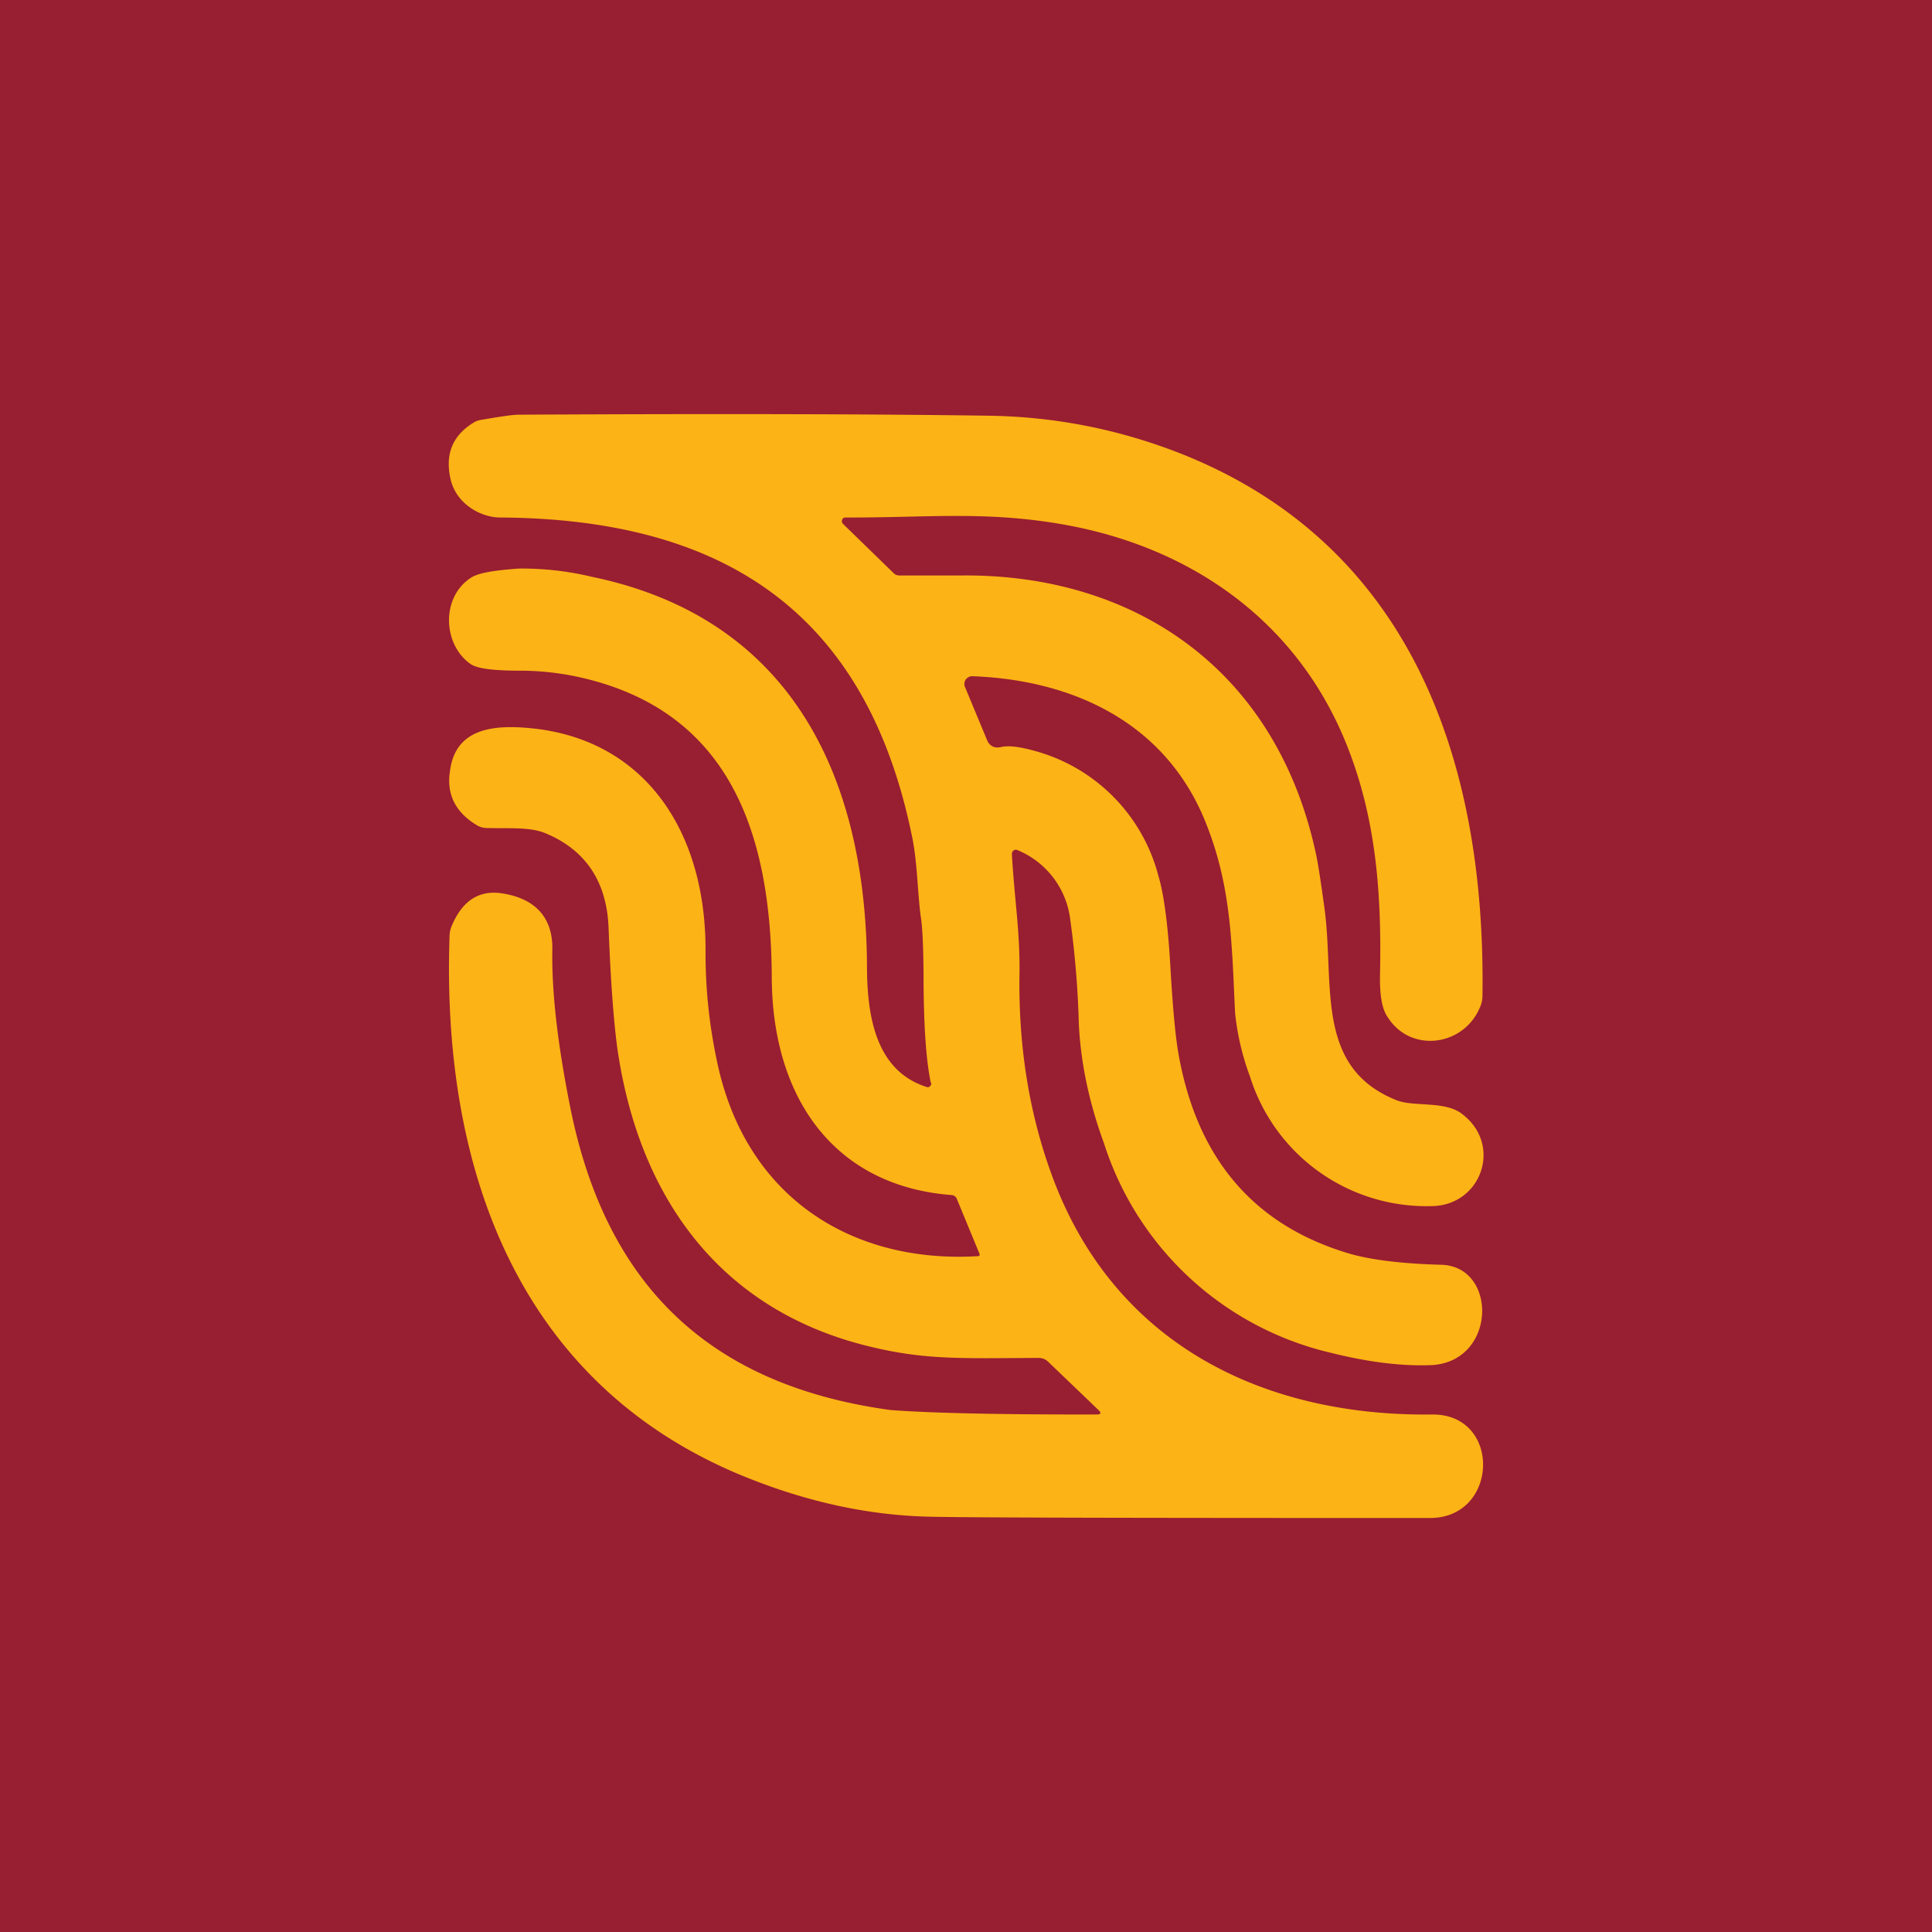
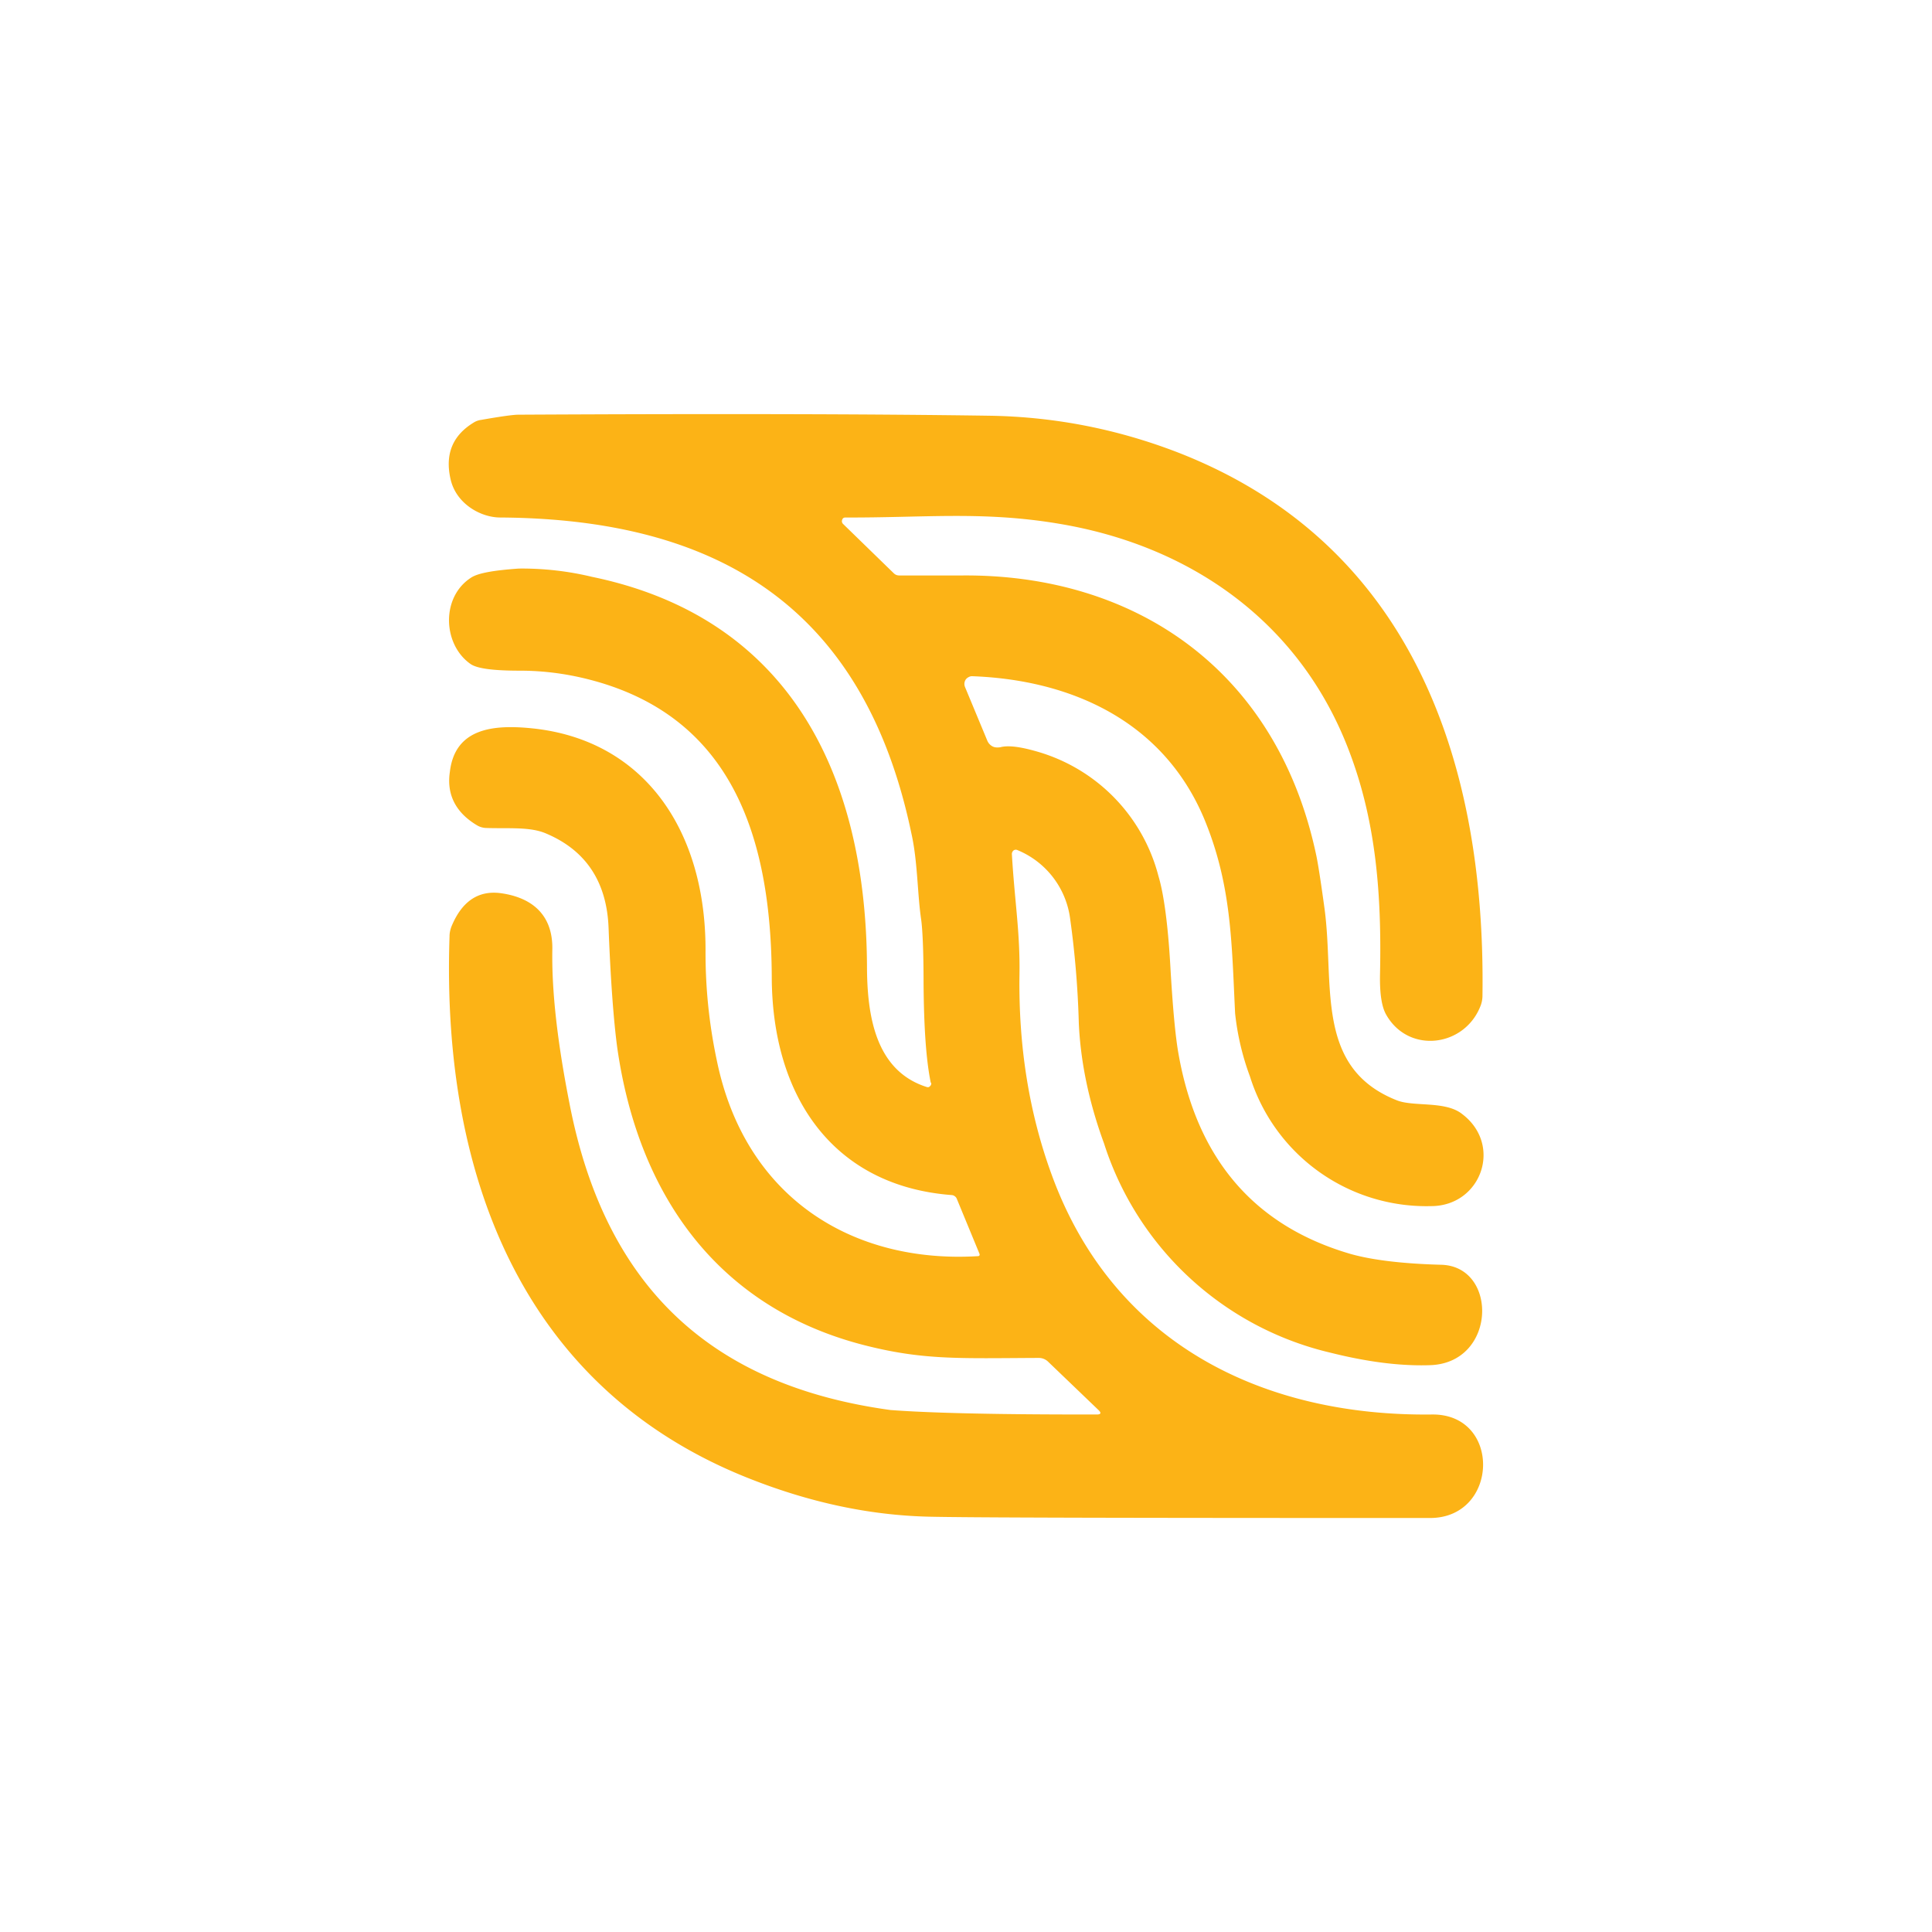
<svg xmlns="http://www.w3.org/2000/svg" width="56" height="56" viewBox="0 0 56 56">
-   <path fill="#981E32" d="M0 0h56v56H0z" />
  <path d="M26.98 31.39c-.14-.68-.2-1.64-.21-2.88 0-.95-.03-1.57-.07-1.86-.11-.74-.1-1.67-.28-2.48-1.38-6.63-5.68-9.13-11.92-9.17-.57 0-1.28-.4-1.44-1.11-.17-.74.07-1.29.7-1.66a.55.55 0 0 1 .19-.06c.57-.1.93-.15 1.08-.15 5.7-.03 10.25-.02 13.65.03 1.9.03 3.71.39 5.45 1.06 6.62 2.57 8.94 8.71 8.84 15.75 0 .1-.02.2-.05.28-.45 1.2-2.07 1.42-2.73.29-.14-.23-.2-.62-.19-1.18.05-2.3-.11-4.4-.88-6.44-1.42-3.79-4.63-6-8.43-6.63-2.2-.37-3.9-.17-6.19-.18a.1.1 0 0 0-.06.02.1.1 0 0 0-.03.05.11.11 0 0 0 .02.11l1.47 1.43c.05.05.1.07.17.07h1.82c5-.04 9.12 2.73 10.26 8.1.05.23.13.74.24 1.54.3 2.2-.3 4.62 2.09 5.57.49.2 1.41.01 1.9.4 1.19.9.55 2.67-.9 2.67a5.36 5.36 0 0 1-5.25-3.76 7.5 7.5 0 0 1-.43-1.83c-.1-2.05-.1-3.74-.91-5.67-1.21-2.84-3.9-4-6.72-4.1a.2.2 0 0 0-.1.03.21.21 0 0 0-.08.07.23.23 0 0 0-.02.21l.64 1.54c.03.08.08.14.15.18.07.04.15.04.23.03.22-.06.56-.02 1.02.11a5.08 5.08 0 0 1 3.57 3.63c.15.5.27 1.36.34 2.55.07 1.24.15 2.1.24 2.6.54 3.05 2.2 4.99 5 5.8.61.17 1.48.28 2.62.31 1.65.05 1.6 2.85-.33 2.91-.88.03-1.84-.1-2.88-.36A9.07 9.07 0 0 1 32 33.14c-.44-1.2-.68-2.37-.73-3.48a27.23 27.23 0 0 0-.25-3.02 2.5 2.5 0 0 0-1.53-2 .11.11 0 0 0-.11.01.13.13 0 0 0-.05.11c.08 1.37.24 2.26.22 3.49-.03 2.08.28 4.01.93 5.79 1.8 4.95 6.18 7.02 11.03 6.96 2.02-.02 1.94 3-.06 3-8.7 0-13.57-.01-14.6-.04-1.7-.05-3.4-.42-5.12-1.1-6.5-2.56-8.94-8.66-8.7-15.72 0-.1.02-.18.05-.27.3-.74.78-1.07 1.44-.98.86.12 1.5.59 1.49 1.61-.03 1.55.26 3.28.5 4.5 1.05 5.4 4.2 8.17 9.3 8.87 1.7.13 4.7.13 5.98.13.03 0 .18 0 .06-.12l-1.48-1.42a.39.39 0 0 0-.27-.1c-2.31.01-3.35.07-5.09-.38-4.15-1.08-6.5-4.27-7.12-8.62-.1-.75-.19-1.9-.25-3.46-.05-1.33-.65-2.25-1.81-2.74-.46-.2-1.07-.14-1.72-.16a.56.56 0 0 1-.27-.07c-.63-.37-.9-.9-.8-1.56.15-1.27 1.27-1.37 2.37-1.26 3.28.33 5.07 2.99 5.04 6.5 0 1.02.1 2.06.33 3.14.82 3.97 3.93 5.88 7.57 5.66a.05.05 0 0 0 .04-.02.06.06 0 0 0 0-.05l-.66-1.6a.17.17 0 0 0-.06-.07.16.16 0 0 0-.08-.03c-3.43-.26-5.21-2.84-5.22-6.32-.02-4.08-1.17-7.48-5.13-8.58-.72-.2-1.44-.3-2.17-.3-.77 0-1.25-.06-1.44-.2-.8-.57-.85-1.94.03-2.5.2-.13.66-.21 1.38-.26a8.7 8.7 0 0 1 2.12.24c5.56 1.15 7.93 5.5 7.97 11.26 0 1.45.24 3.06 1.74 3.53a.1.1 0 0 0 .05 0 .1.1 0 0 0 .04-.03.1.1 0 0 0 .03-.1Z" fill="#FCB316" />
</svg>